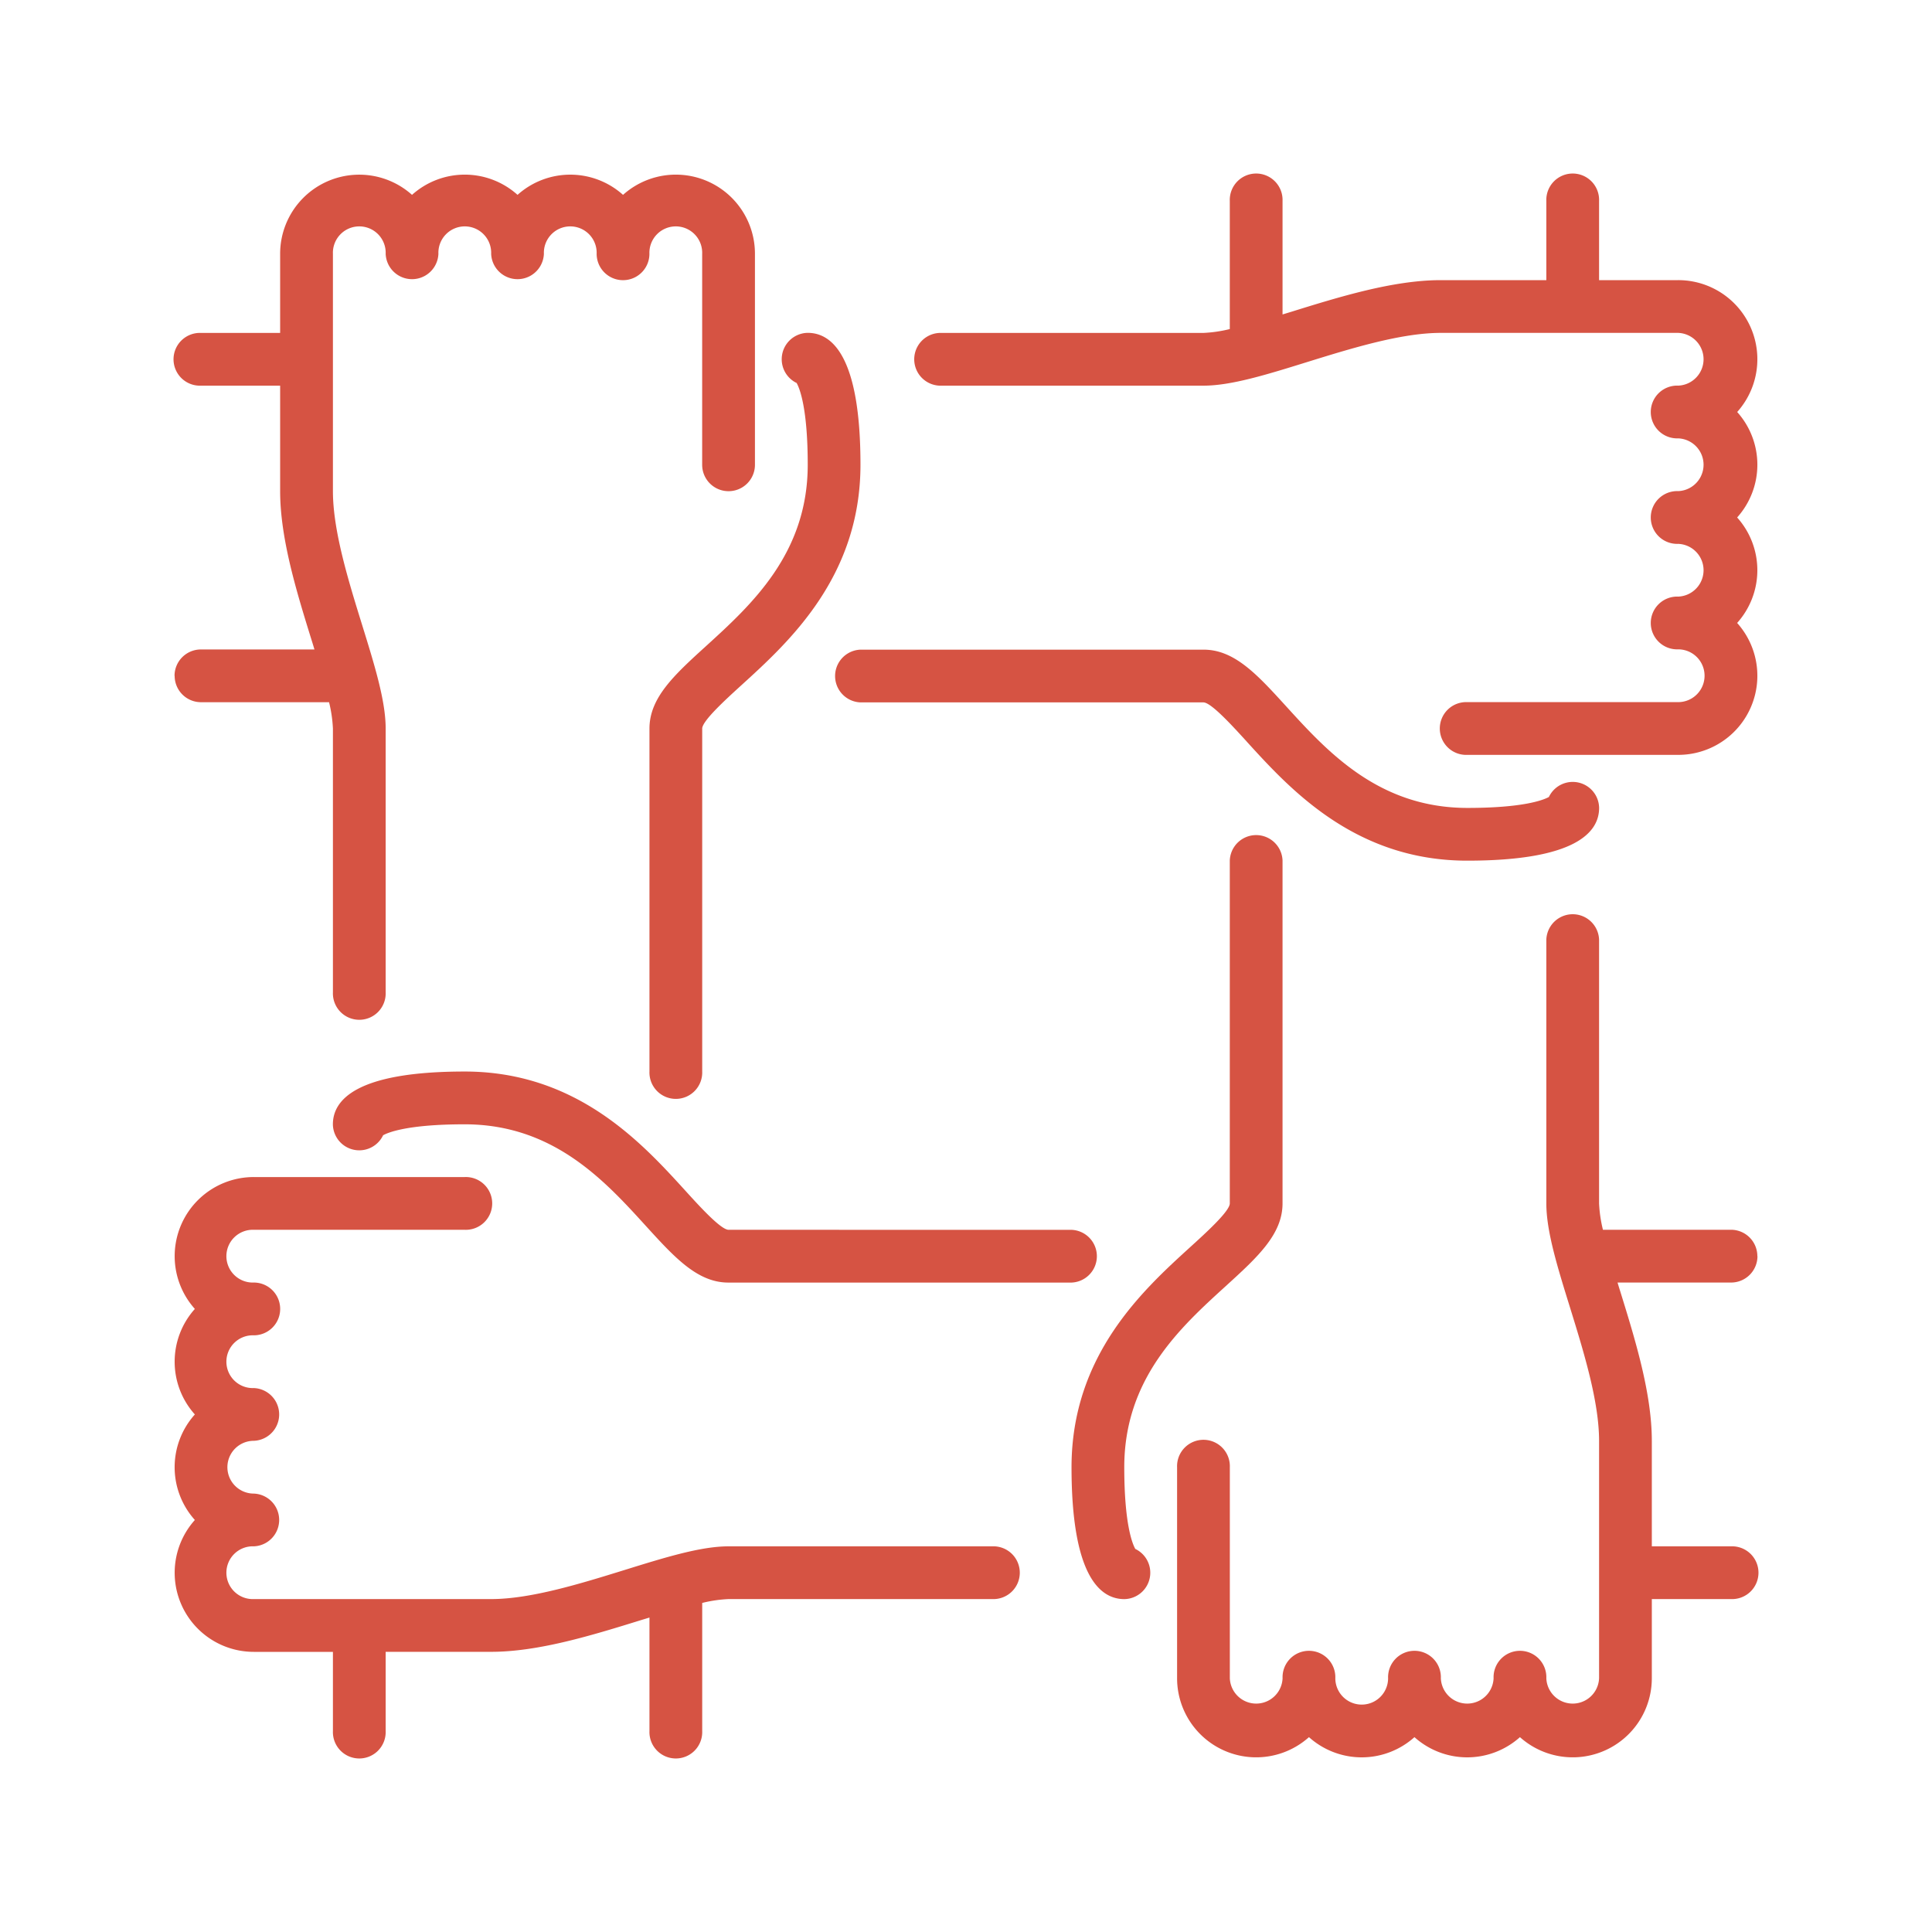
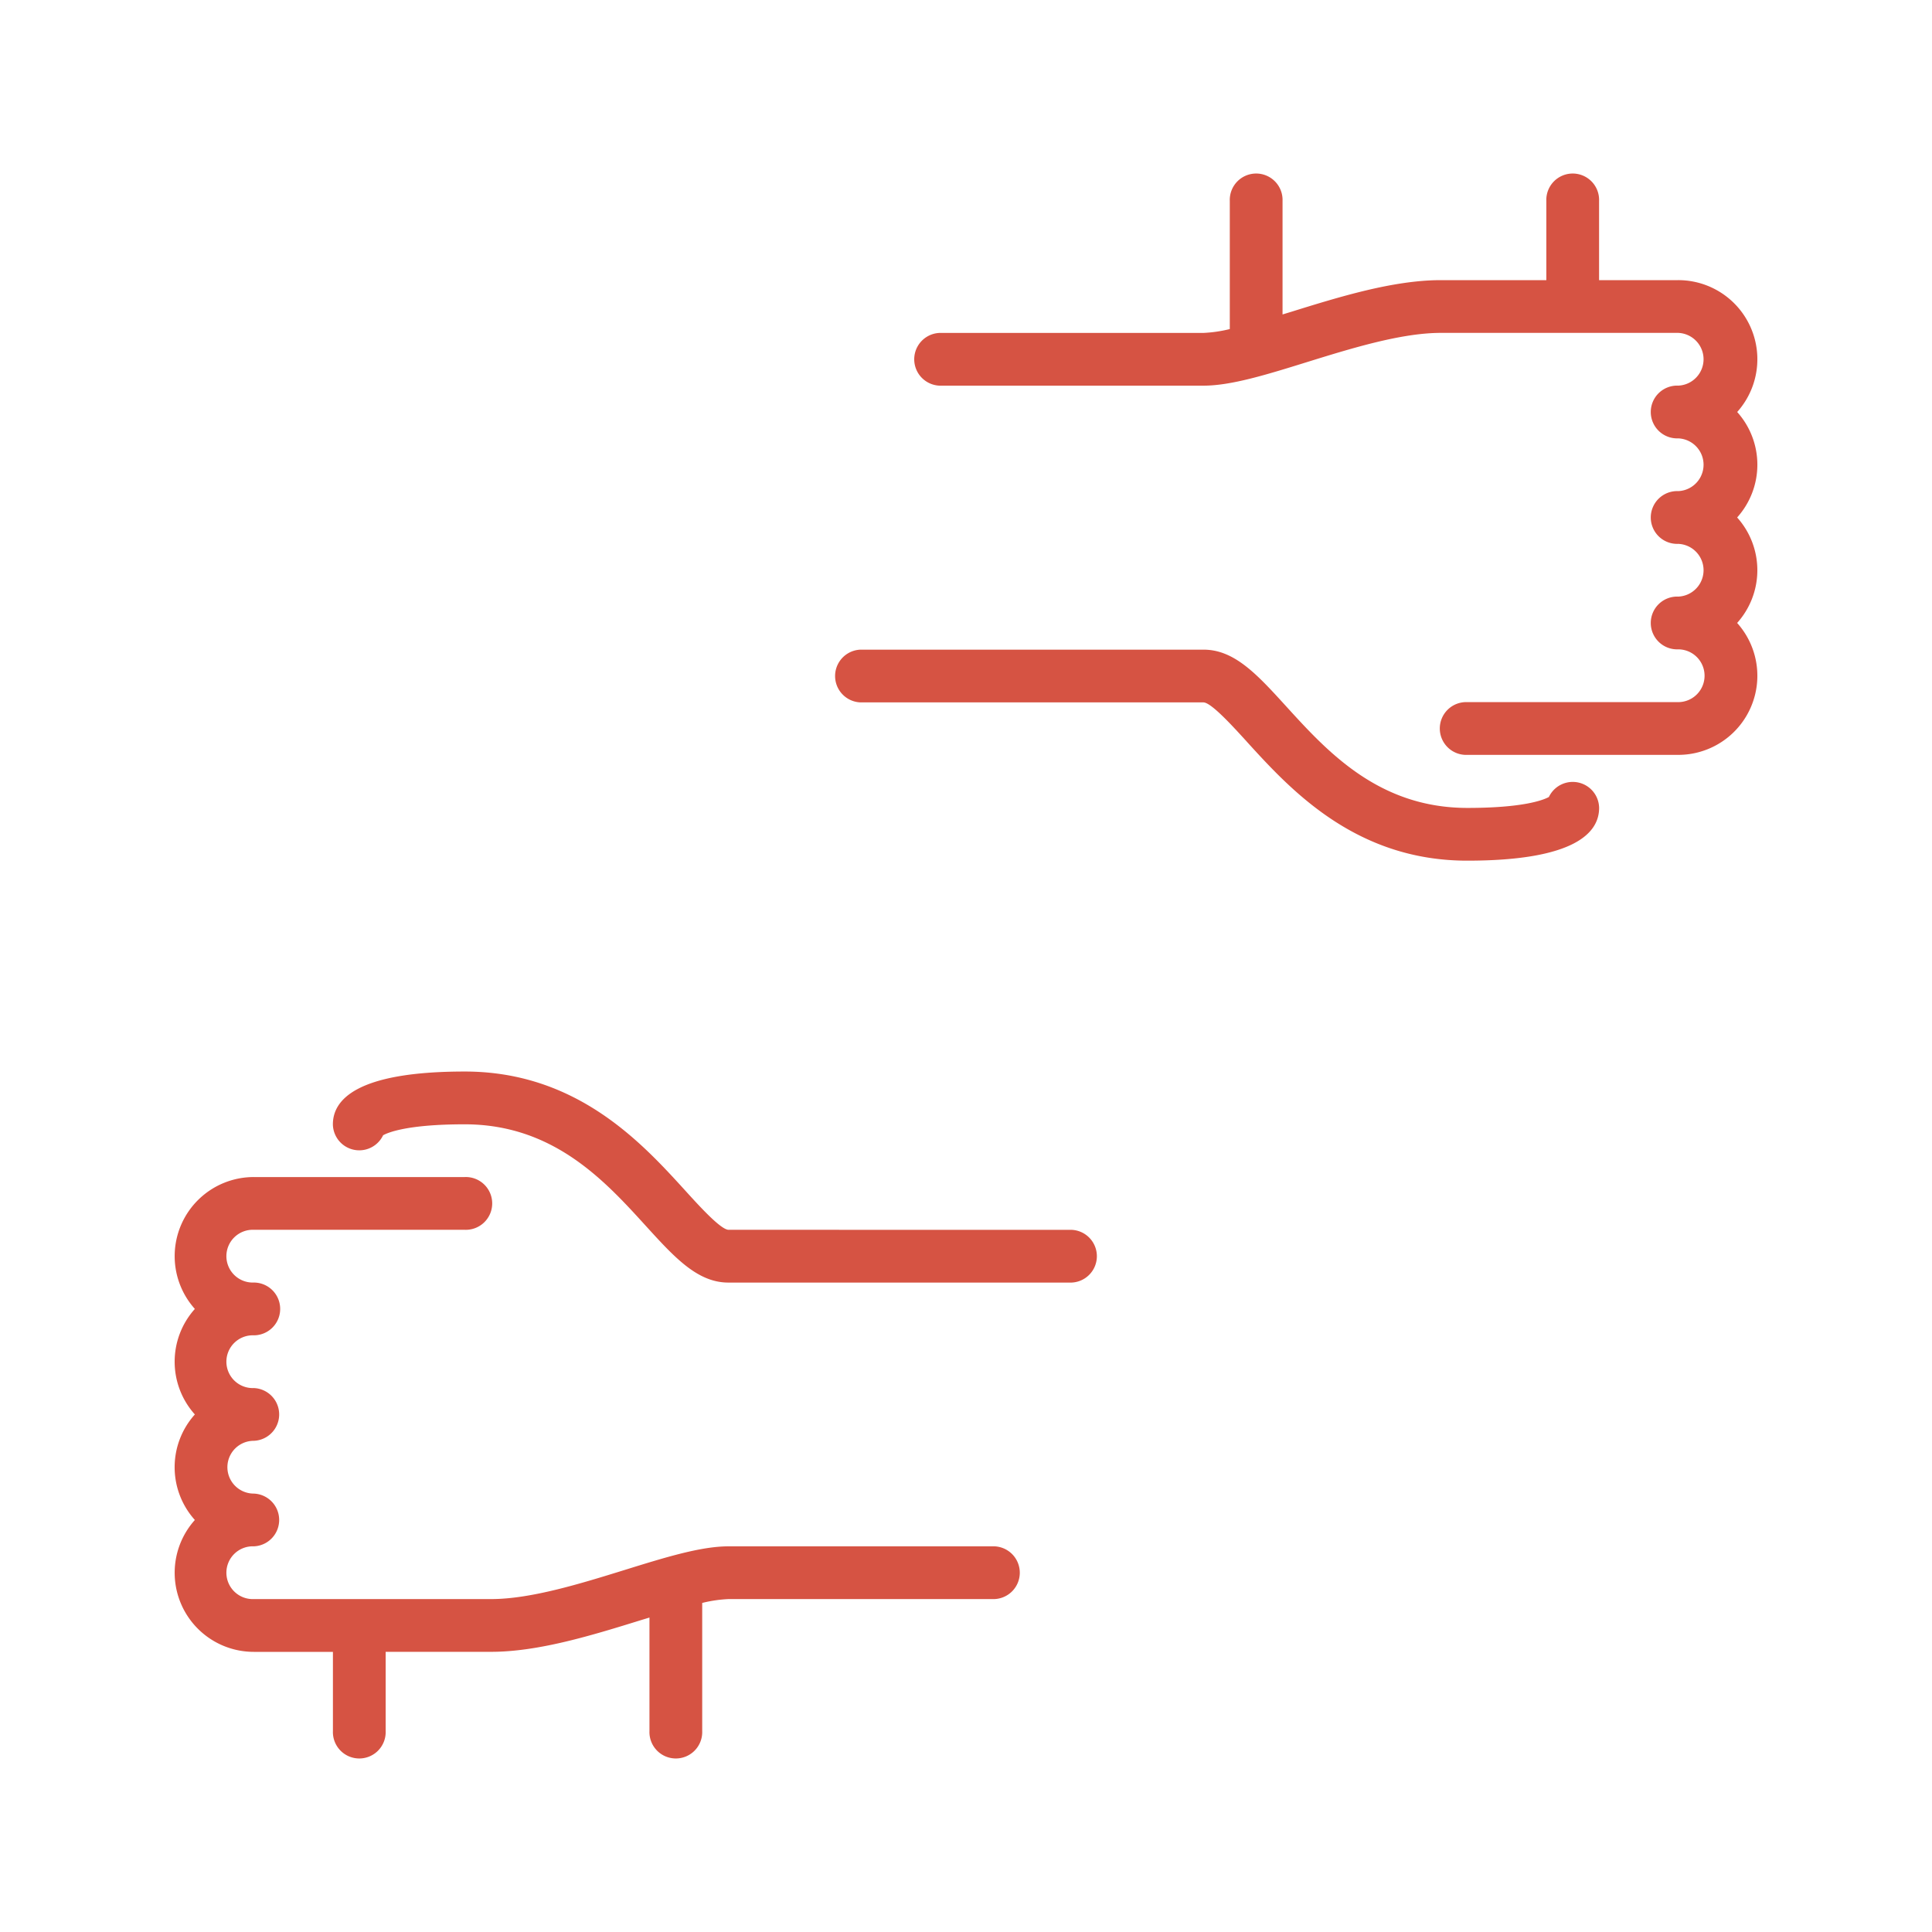
<svg xmlns="http://www.w3.org/2000/svg" id="Layer_1" data-name="Layer 1" viewBox="0 0 500 500">
  <defs>
    <style>.cls-1{fill:#d65343;}</style>
  </defs>
  <title>Artboard 14</title>
  <g id="bivio">
    <g id="_4" data-name="4">
      <path class="cls-1" d="M188.56,318.27c-2,0-7.58-6.14-11.28-10.22-11.15-12.24-28-30.74-57-30.74-28.22,0-34.13,7.42-34.13,13.66a6.83,6.83,0,0,0,13,2.83c1.35-.75,6.45-2.83,21.1-2.83,22.95,0,36.23,14.57,46.88,26.28,7.47,8.2,13.37,14.68,21.38,14.68H277.3a6.83,6.83,0,0,0,0-13.65Zm0,0" />
-       <path class="cls-1" d="M206.21,99.2c.74,1.35,2.83,6.44,2.83,21.09,0,22.95-14.57,36.22-26.29,46.89-8.2,7.46-14.67,13.36-14.67,21.38V277.3a6.83,6.83,0,1,0,13.65,0V188.56c0-2,6.14-7.58,10.21-11.29,12.25-11.15,30.75-28,30.75-57,0-28.21-7.43-34.13-13.65-34.13a6.83,6.83,0,0,0-2.83,13Zm0,0" />
-       <path class="cls-1" d="M45.2,174.91A6.82,6.82,0,0,0,52,181.73H85.16a35.06,35.06,0,0,1,1,6.83v68.27a6.83,6.83,0,1,0,13.65,0V188.56c0-7.17-2.83-16.29-6.1-26.85-3.54-11.41-7.55-24.35-7.55-34.59V65.68a6.83,6.83,0,1,1,13.65,0,6.83,6.83,0,0,0,13.65,0,6.83,6.83,0,1,1,13.65,0,6.83,6.83,0,0,0,13.65,0,6.83,6.83,0,1,1,13.65,0,6.83,6.83,0,0,0,13.66,0,6.83,6.83,0,1,1,13.65,0v54.61a6.83,6.83,0,0,0,13.66,0V65.68a20.47,20.47,0,0,0-34.14-15.25,20.43,20.43,0,0,0-27.3,0,20.43,20.43,0,0,0-27.31,0A20.47,20.47,0,0,0,72.5,65.68V86.16H52a6.83,6.83,0,1,0,0,13.65H72.5v27.31c0,12.31,4.34,26.29,8.17,38.64.25.79.48,1.54.71,2.32H52a6.82,6.82,0,0,0-6.83,6.83Zm0,0" />
      <path class="cls-1" d="M322.72,192c11.15,12.24,28,30.74,57,30.74,28.21,0,34.13-7.42,34.13-13.65a6.83,6.83,0,0,0-13-2.83c-1.34.74-6.44,2.83-21.09,2.83-22.95,0-36.23-14.57-46.89-26.28-7.47-8.2-13.36-14.68-21.38-14.68H222.69a6.83,6.83,0,0,0,0,13.65h88.75c2,0,7.58,6.15,11.29,10.22Zm0,0" />
      <path class="cls-1" d="M256.82,400.19H188.56c-7.17,0-16.29,2.82-26.85,6.1-11.41,3.54-24.35,7.55-34.59,7.55H65.68a6.83,6.83,0,1,1,0-13.65,6.83,6.83,0,0,0,0-13.65,6.83,6.83,0,1,1,0-13.66,6.83,6.83,0,0,0,0-13.65,6.83,6.83,0,1,1,0-13.65,6.83,6.83,0,0,0,0-13.66,6.83,6.83,0,1,1,0-13.65h54.61a6.83,6.83,0,1,0,0-13.65H65.68a20.47,20.47,0,0,0-15.25,34.13,20.44,20.44,0,0,0,0,27.31,20.43,20.43,0,0,0,0,27.31,20.47,20.47,0,0,0,15.25,34.13H86.16V448a6.83,6.83,0,1,0,13.65,0V427.49h27.31c12.31,0,26.29-4.34,38.63-8.16l2.33-.71V448a6.83,6.83,0,1,0,13.65,0V414.84a34.42,34.42,0,0,1,6.83-1h68.27a6.83,6.83,0,1,0,0-13.65Zm0,0" />
      <path class="cls-1" d="M449.57,106.64A20.47,20.47,0,0,0,434.32,72.5H413.84V52a6.83,6.83,0,1,0-13.65,0V72.5H372.88c-12.31,0-26.3,4.34-38.63,8.17l-2.33.71V52a6.83,6.83,0,1,0-13.65,0V85.16a34.75,34.75,0,0,1-6.82,1H243.17a6.83,6.83,0,0,0,0,13.65h68.26c7.18,0,16.3-2.83,26.85-6.11,11.41-3.54,24.35-7.55,34.59-7.55h61.44a6.83,6.83,0,0,1,0,13.65,6.83,6.83,0,1,0,0,13.65,6.83,6.83,0,0,1,0,13.65,6.83,6.83,0,1,0,0,13.65,6.83,6.83,0,0,1,0,13.65,6.83,6.83,0,1,0,0,13.65,6.83,6.83,0,0,1,0,13.66H379.71a6.83,6.83,0,1,0,0,13.65h54.61a20.47,20.47,0,0,0,15.25-34.14,20.43,20.43,0,0,0,0-27.3,20.43,20.43,0,0,0,0-27.31Zm0,0" />
-       <path class="cls-1" d="M293.78,400.8c-.74-1.35-2.82-6.45-2.82-21.09,0-23,14.57-36.22,26.29-46.89,8.2-7.47,14.67-13.37,14.67-21.38V222.69a6.83,6.83,0,0,0-13.65,0v88.75c0,2-6.14,7.58-10.21,11.28-12.25,11.15-30.75,28-30.75,57,0,28.21,7.43,34.13,13.66,34.13a6.83,6.83,0,0,0,2.82-13Zm0,0" />
-       <path class="cls-1" d="M454.8,325.09a6.83,6.83,0,0,0-6.83-6.83H414.84a34.9,34.9,0,0,1-1-6.82V243.17a6.83,6.83,0,0,0-13.65,0v68.27c0,7.17,2.82,16.29,6.1,26.85,3.53,11.41,7.55,24.35,7.55,34.59v61.44a6.83,6.83,0,0,1-13.65,0,6.83,6.83,0,1,0-13.65,0,6.83,6.83,0,0,1-13.65,0,6.83,6.83,0,1,0-13.65,0,6.83,6.83,0,0,1-13.66,0,6.83,6.83,0,1,0-13.65,0,6.83,6.83,0,0,1-13.65,0V379.71a6.83,6.83,0,1,0-13.65,0v54.61a20.47,20.47,0,0,0,34.13,15.25,20.43,20.43,0,0,0,27.3,0,20.43,20.43,0,0,0,27.3,0,20.47,20.47,0,0,0,34.13-15.25V413.84H448a6.83,6.83,0,1,0,0-13.65H427.49V372.88c0-12.31-4.34-26.3-8.16-38.64-.25-.78-.48-1.54-.71-2.32H448a6.83,6.83,0,0,0,6.83-6.82Zm0,0" />
    </g>
  </g>
</svg>